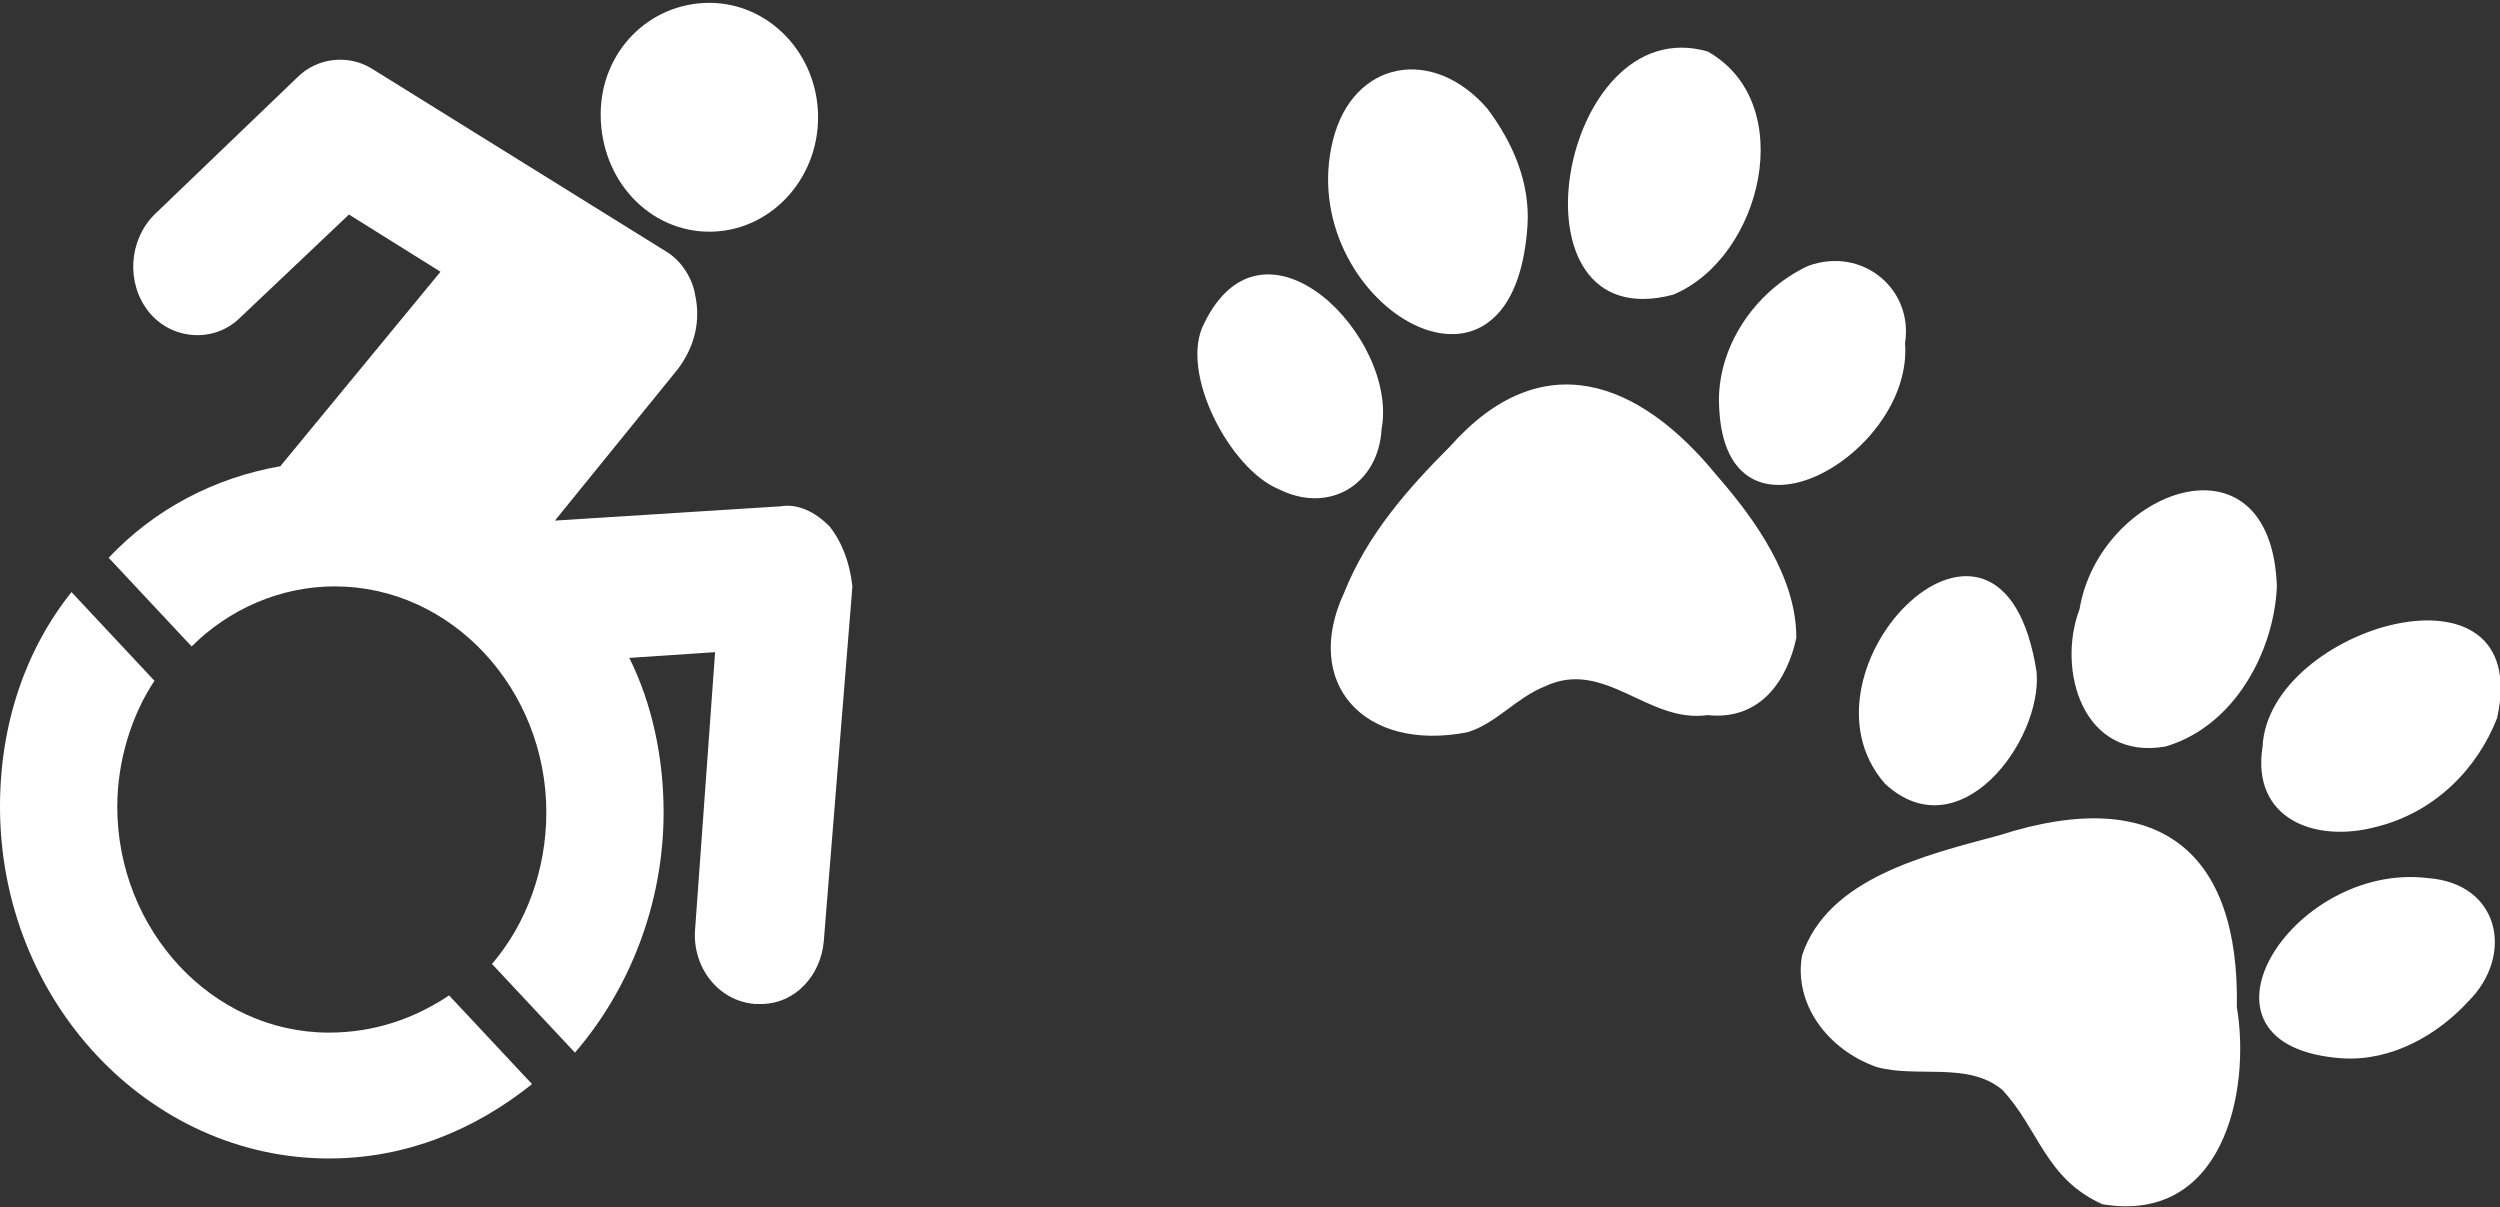
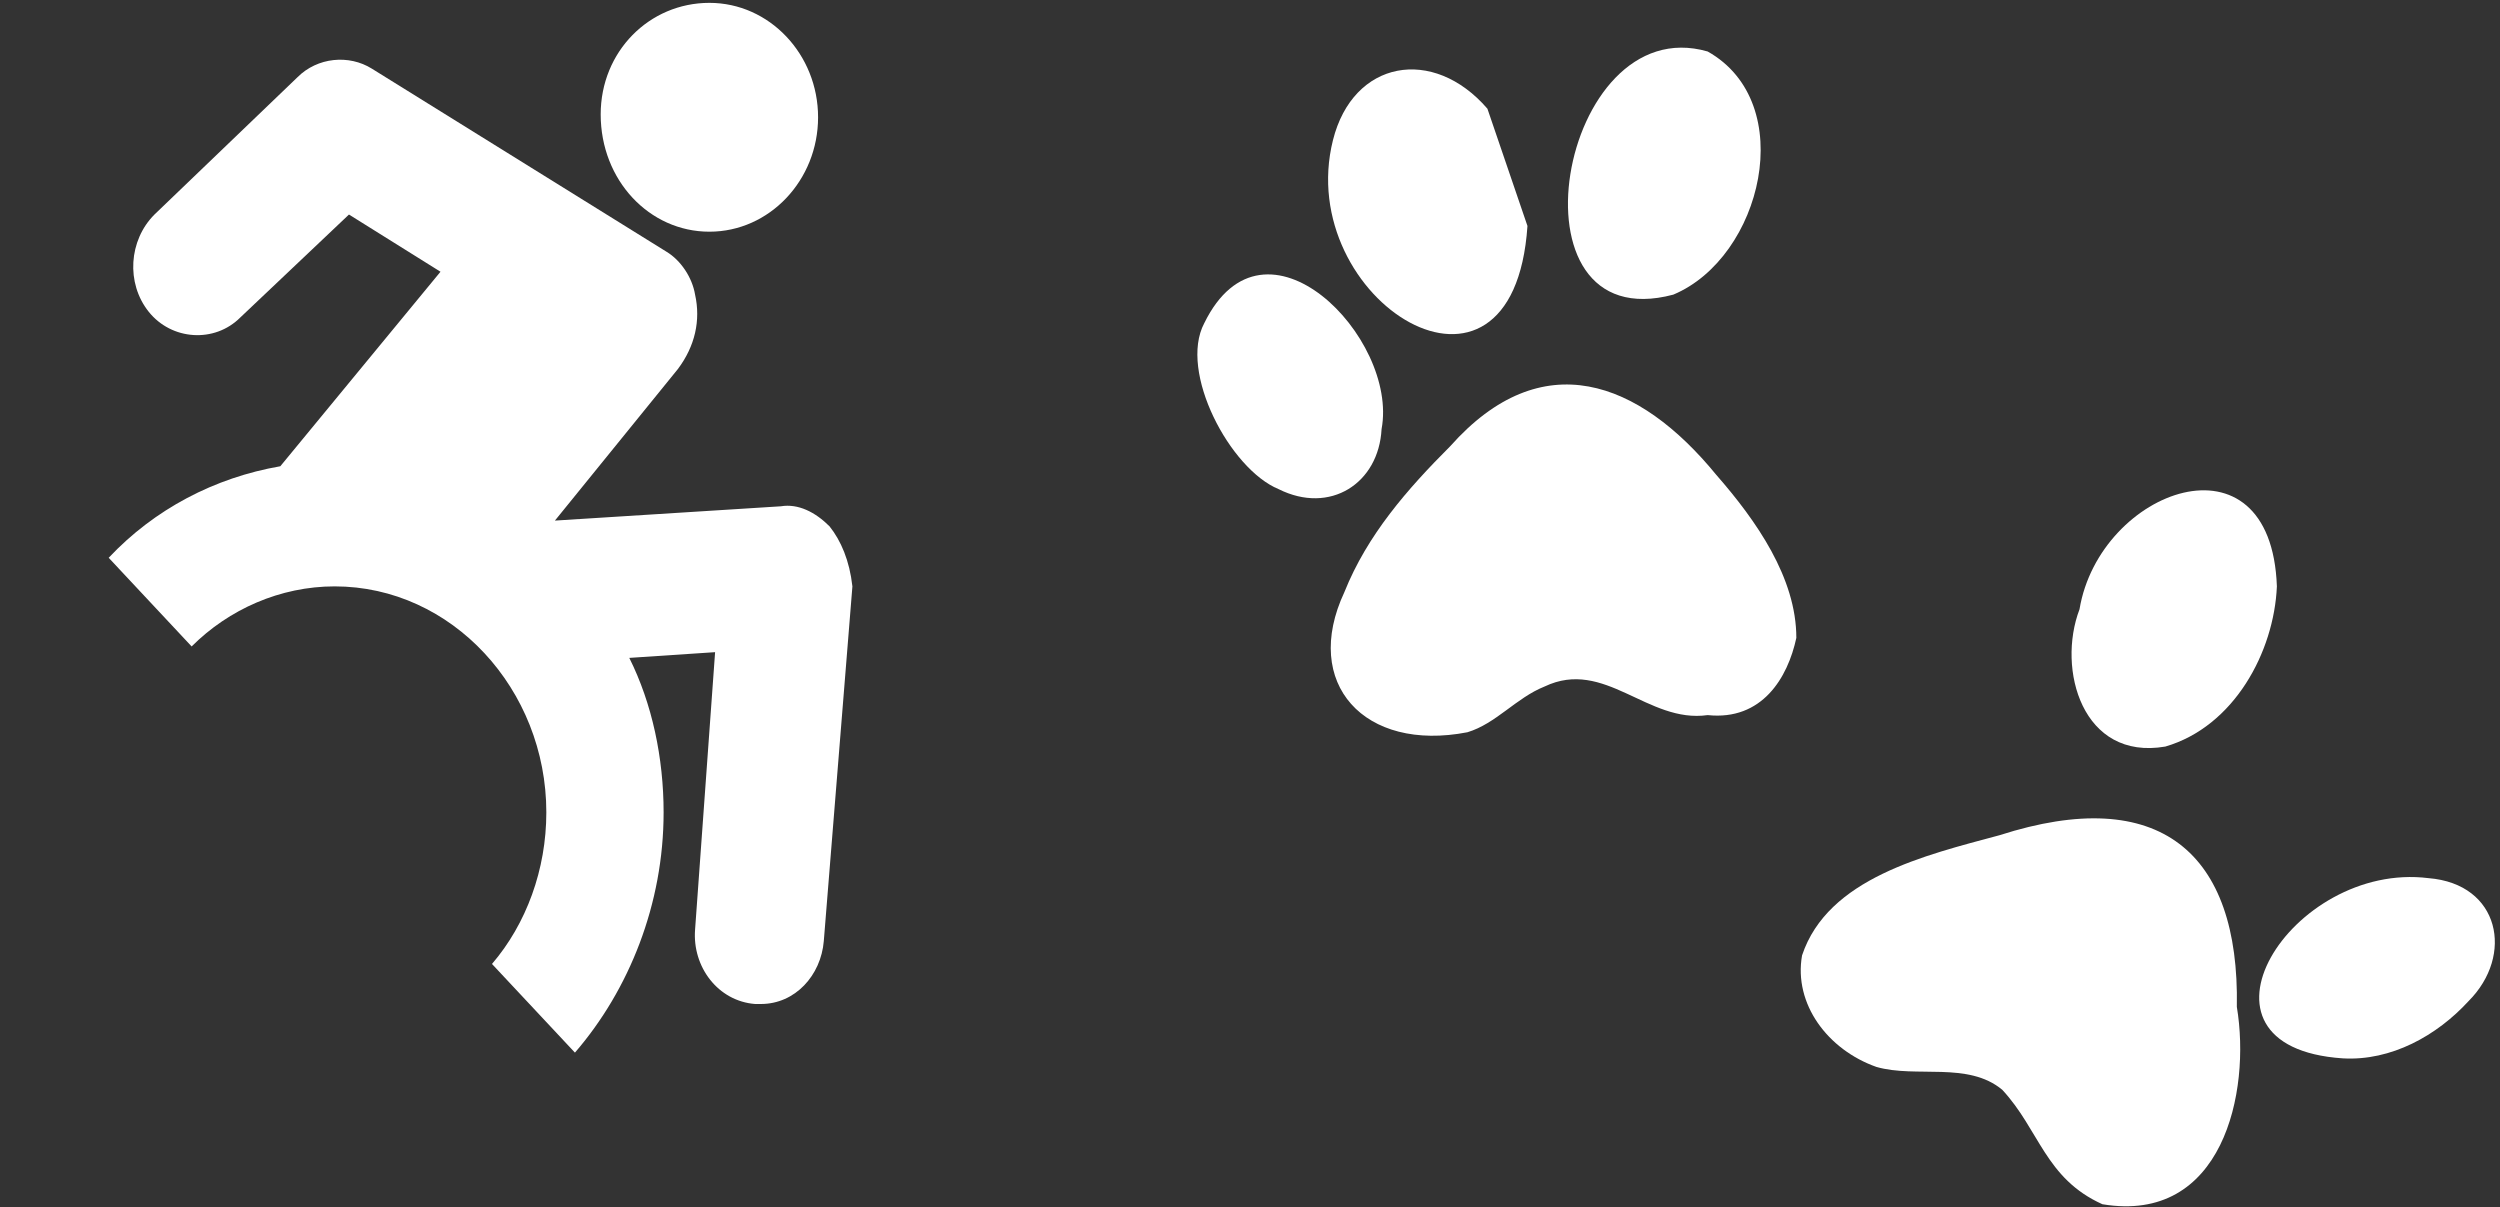
<svg xmlns="http://www.w3.org/2000/svg" xmlns:xlink="http://www.w3.org/1999/xlink" version="1.1" id="Layer_1" x="0px" y="0px" viewBox="0 0 87.4 42.2" style="enable-background:new 0 0 87.4 42.2;" xml:space="preserve">
  <rect x="0" y="0" width="87.4" height="42.2" fill="#333333" stroke="none" />
  <style type="text/css">
	.st0{clip-path:url(#SVGID_00000045608257082621850520000014066974197950129037_);fill:#FFFFFF;}
</style>
  <g>
    <defs>
      <rect id="SVGID_1_" width="87.4" height="42.2" />
    </defs>
    <clipPath id="SVGID_00000049907743270115268680000001599180066158808470_">
      <use xlink:href="#SVGID_1_" style="overflow:visible;" />
    </clipPath>
    <path style="clip-path:url(#SVGID_00000049907743270115268680000001599180066158808470_);fill:#FFFFFF;" d="M29,18.4   c-0.5-0.5-1.1-0.8-1.7-0.7l-7.9,0.5l4.3-5.3c0.6-0.8,0.8-1.7,0.6-2.6c-0.1-0.6-0.5-1.2-1-1.5c0,0-10.3-6.4-10.3-6.4   c-0.8-0.5-1.9-0.4-2.6,0.3l-5,4.8c-0.9,0.9-1,2.4-0.2,3.4c0.8,1,2.3,1.1,3.2,0.2l3.8-3.6l3.2,2l-5.6,6.8c-2.3,0.4-4.4,1.5-6,3.2   l2.9,3.1c1.3-1.3,3.1-2.1,5-2.1c4.1,0,7.4,3.6,7.4,7.9c0,2-0.7,3.9-1.9,5.3l2.9,3.1c1.9-2.2,3.1-5.2,3.1-8.4c0-1.9-0.4-3.8-1.2-5.4   l3-0.2l-0.7,9.7c-0.1,1.3,0.8,2.5,2.1,2.6c0.1,0,0.1,0,0.2,0c1.2,0,2.1-1,2.2-2.2l1-12.4C29.7,19.6,29.4,18.9,29,18.4" />
    <path style="clip-path:url(#SVGID_00000049907743270115268680000001599180066158808470_);fill:#FFFFFF;" d="M24.8,8.1   c2.1,0,3.8-1.8,3.8-4c0-2.2-1.7-4-3.8-4S21,1.8,21,4C21,6.3,22.7,8.1,24.8,8.1" />
-     <path style="clip-path:url(#SVGID_00000049907743270115268680000001599180066158808470_);fill:#FFFFFF;" d="M11.5,36.1   c-4.1,0-7.4-3.6-7.4-7.9c0-1.6,0.5-3.2,1.3-4.4l-2.9-3.1C0.9,22.7,0,25.3,0,28.2C0,35,5.2,40.5,11.5,40.5c2.7,0,5.1-1,7.1-2.6   l-2.9-3.1C14.5,35.6,13.1,36.1,11.5,36.1" />
    <path style="clip-path:url(#SVGID_00000049907743270115268680000001599180066158808470_);fill:#FFFFFF;" d="M73.5,42.1   c-2-0.9-2.2-2.6-3.5-4c-1.2-1-3-0.4-4.4-0.8c-1.7-0.6-2.9-2.2-2.6-3.9c0.9-2.7,4.3-3.5,6.9-4.2c5.6-1.8,8.4,0.6,8.3,6   C78.7,38.2,77.7,42.8,73.5,42.1" />
-     <path style="clip-path:url(#SVGID_00000049907743270115268680000001599180066158808470_);fill:#FFFFFF;" d="M87.3,25.1   c-0.7,1.8-2.2,3.3-4.2,3.8c-2.2,0.6-4.4-0.3-4-2.8C79.3,21.9,88.6,19.2,87.3,25.1" />
    <path style="clip-path:url(#SVGID_00000049907743270115268680000001599180066158808470_);fill:#FFFFFF;" d="M59.7,1.8   c3.2,1.8,1.9,7.2-1.2,8.5C52.5,11.9,54.5,0.3,59.7,1.8" />
    <path style="clip-path:url(#SVGID_00000049907743270115268680000001599180066158808470_);fill:#FFFFFF;" d="M42.1,11.3   c2.1-4.3,6.8,0.5,6.2,3.7c-0.1,1.9-1.8,3-3.6,2.1C43,16.4,41.2,13,42.1,11.3" />
    <path style="clip-path:url(#SVGID_00000049907743270115268680000001599180066158808470_);fill:#FFFFFF;" d="M59.7,25   c-2.1,0.3-3.6-2-5.7-1c-1,0.4-1.7,1.3-2.7,1.6c-3.6,0.7-5.8-1.7-4.3-4.9c0.8-2,2.2-3.6,3.7-5.1c3.2-3.6,6.6-2.3,9.3,1   c1.4,1.6,2.8,3.6,2.8,5.7C62.5,23.7,61.6,25.2,59.7,25" />
-     <path style="clip-path:url(#SVGID_00000049907743270115268680000001599180066158808470_);fill:#FFFFFF;" d="M53.4,7.9   c-0.5,7.4-8.2,2.6-6.8-3c0.7-2.8,3.5-3.3,5.4-1.1C52.9,5,53.5,6.4,53.4,7.9" />
+     <path style="clip-path:url(#SVGID_00000049907743270115268680000001599180066158808470_);fill:#FFFFFF;" d="M53.4,7.9   c-0.5,7.4-8.2,2.6-6.8-3c0.7-2.8,3.5-3.3,5.4-1.1" />
    <path style="clip-path:url(#SVGID_00000049907743270115268680000001599180066158808470_);fill:#FFFFFF;" d="M79.6,20.5   c-0.1,2.3-1.5,4.9-3.9,5.6c-2.9,0.5-3.8-2.7-3-4.8C73.4,17.1,79.4,14.9,79.6,20.5" />
    <path style="clip-path:url(#SVGID_00000049907743270115268680000001599180066158808470_);fill:#FFFFFF;" d="M81.9,37   c-5.9-0.4-1.8-6.9,3-6.3c2.5,0.2,3,2.7,1.4,4.3C85.2,36.2,83.6,37.1,81.9,37C81.9,37,81.9,37,81.9,37" />
-     <path style="clip-path:url(#SVGID_00000049907743270115268680000001599180066158808470_);fill:#FFFFFF;" d="M60.1,14.2   c-0.1-2,1.2-4,3.1-4.9c1.9-0.7,3.7,0.8,3.4,2.7C66.9,15.9,60.3,19.7,60.1,14.2" />
-     <path style="clip-path:url(#SVGID_00000049907743270115268680000001599180066158808470_);fill:#FFFFFF;" d="M71.2,23.5   c0.2,2.4-2.7,6.3-5.3,3.9C62.4,23.4,70,15.7,71.2,23.5C71.2,23.5,71.2,23.5,71.2,23.5" />
  </g>
</svg>